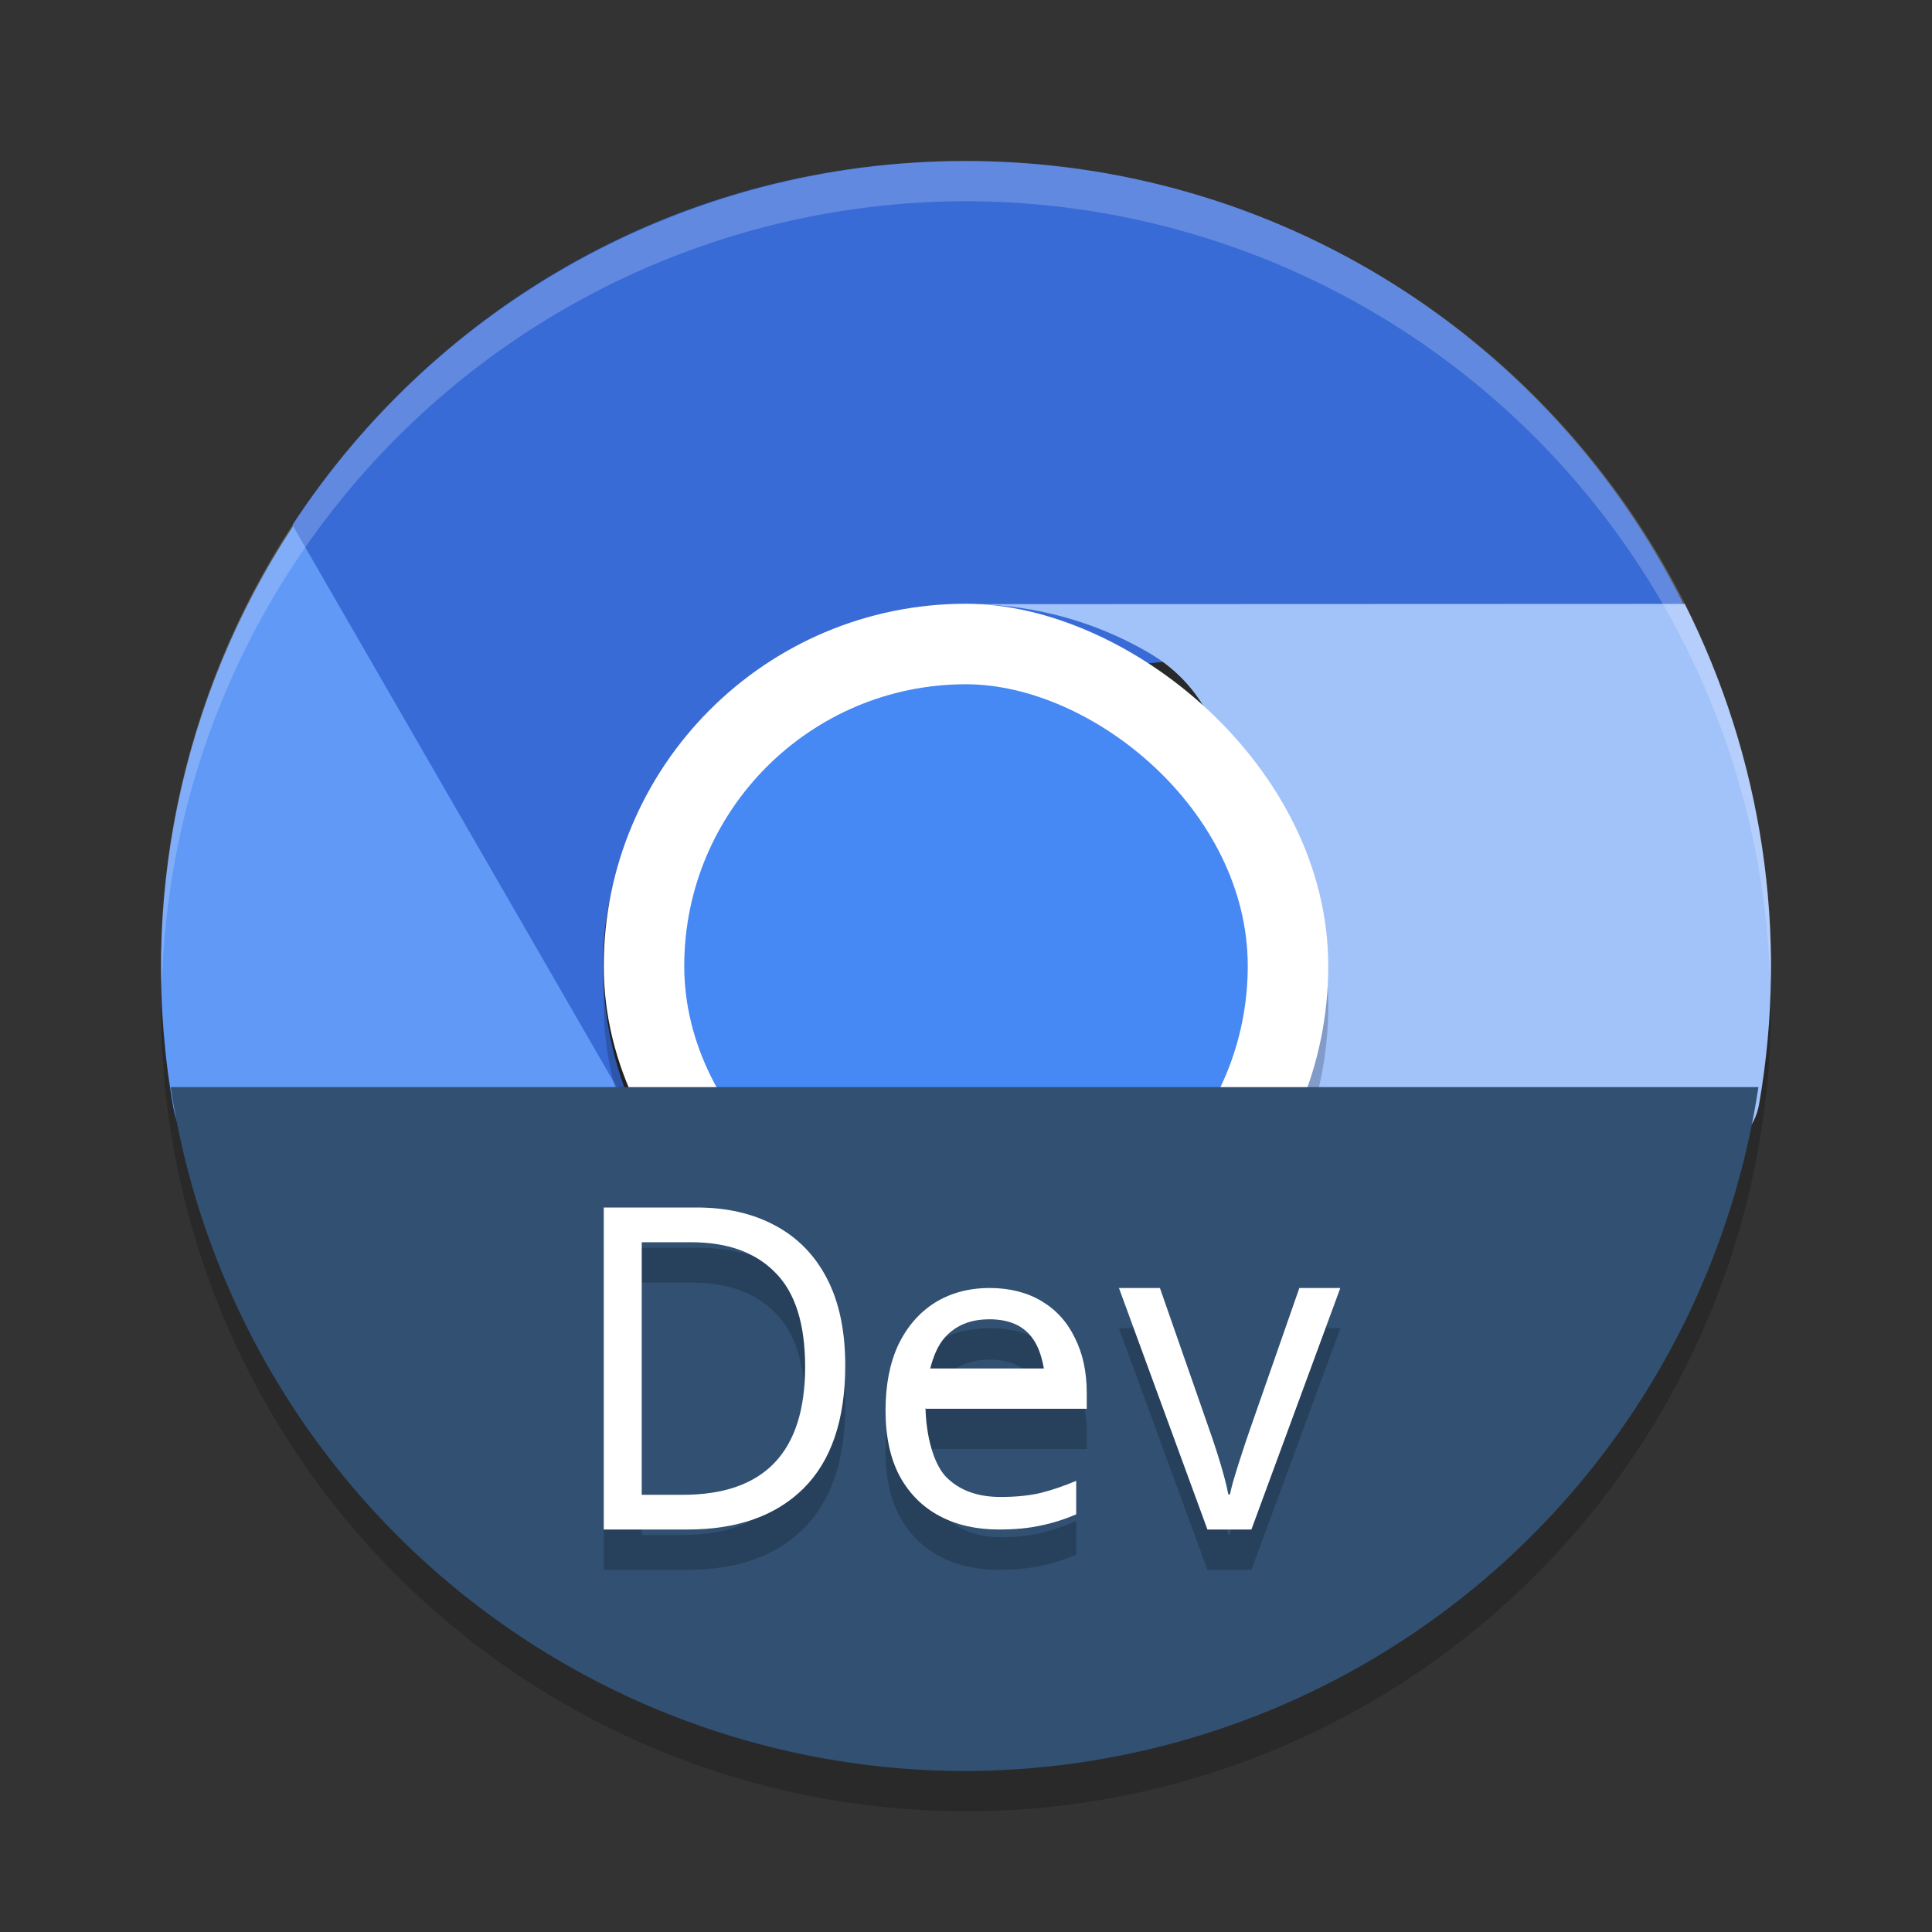
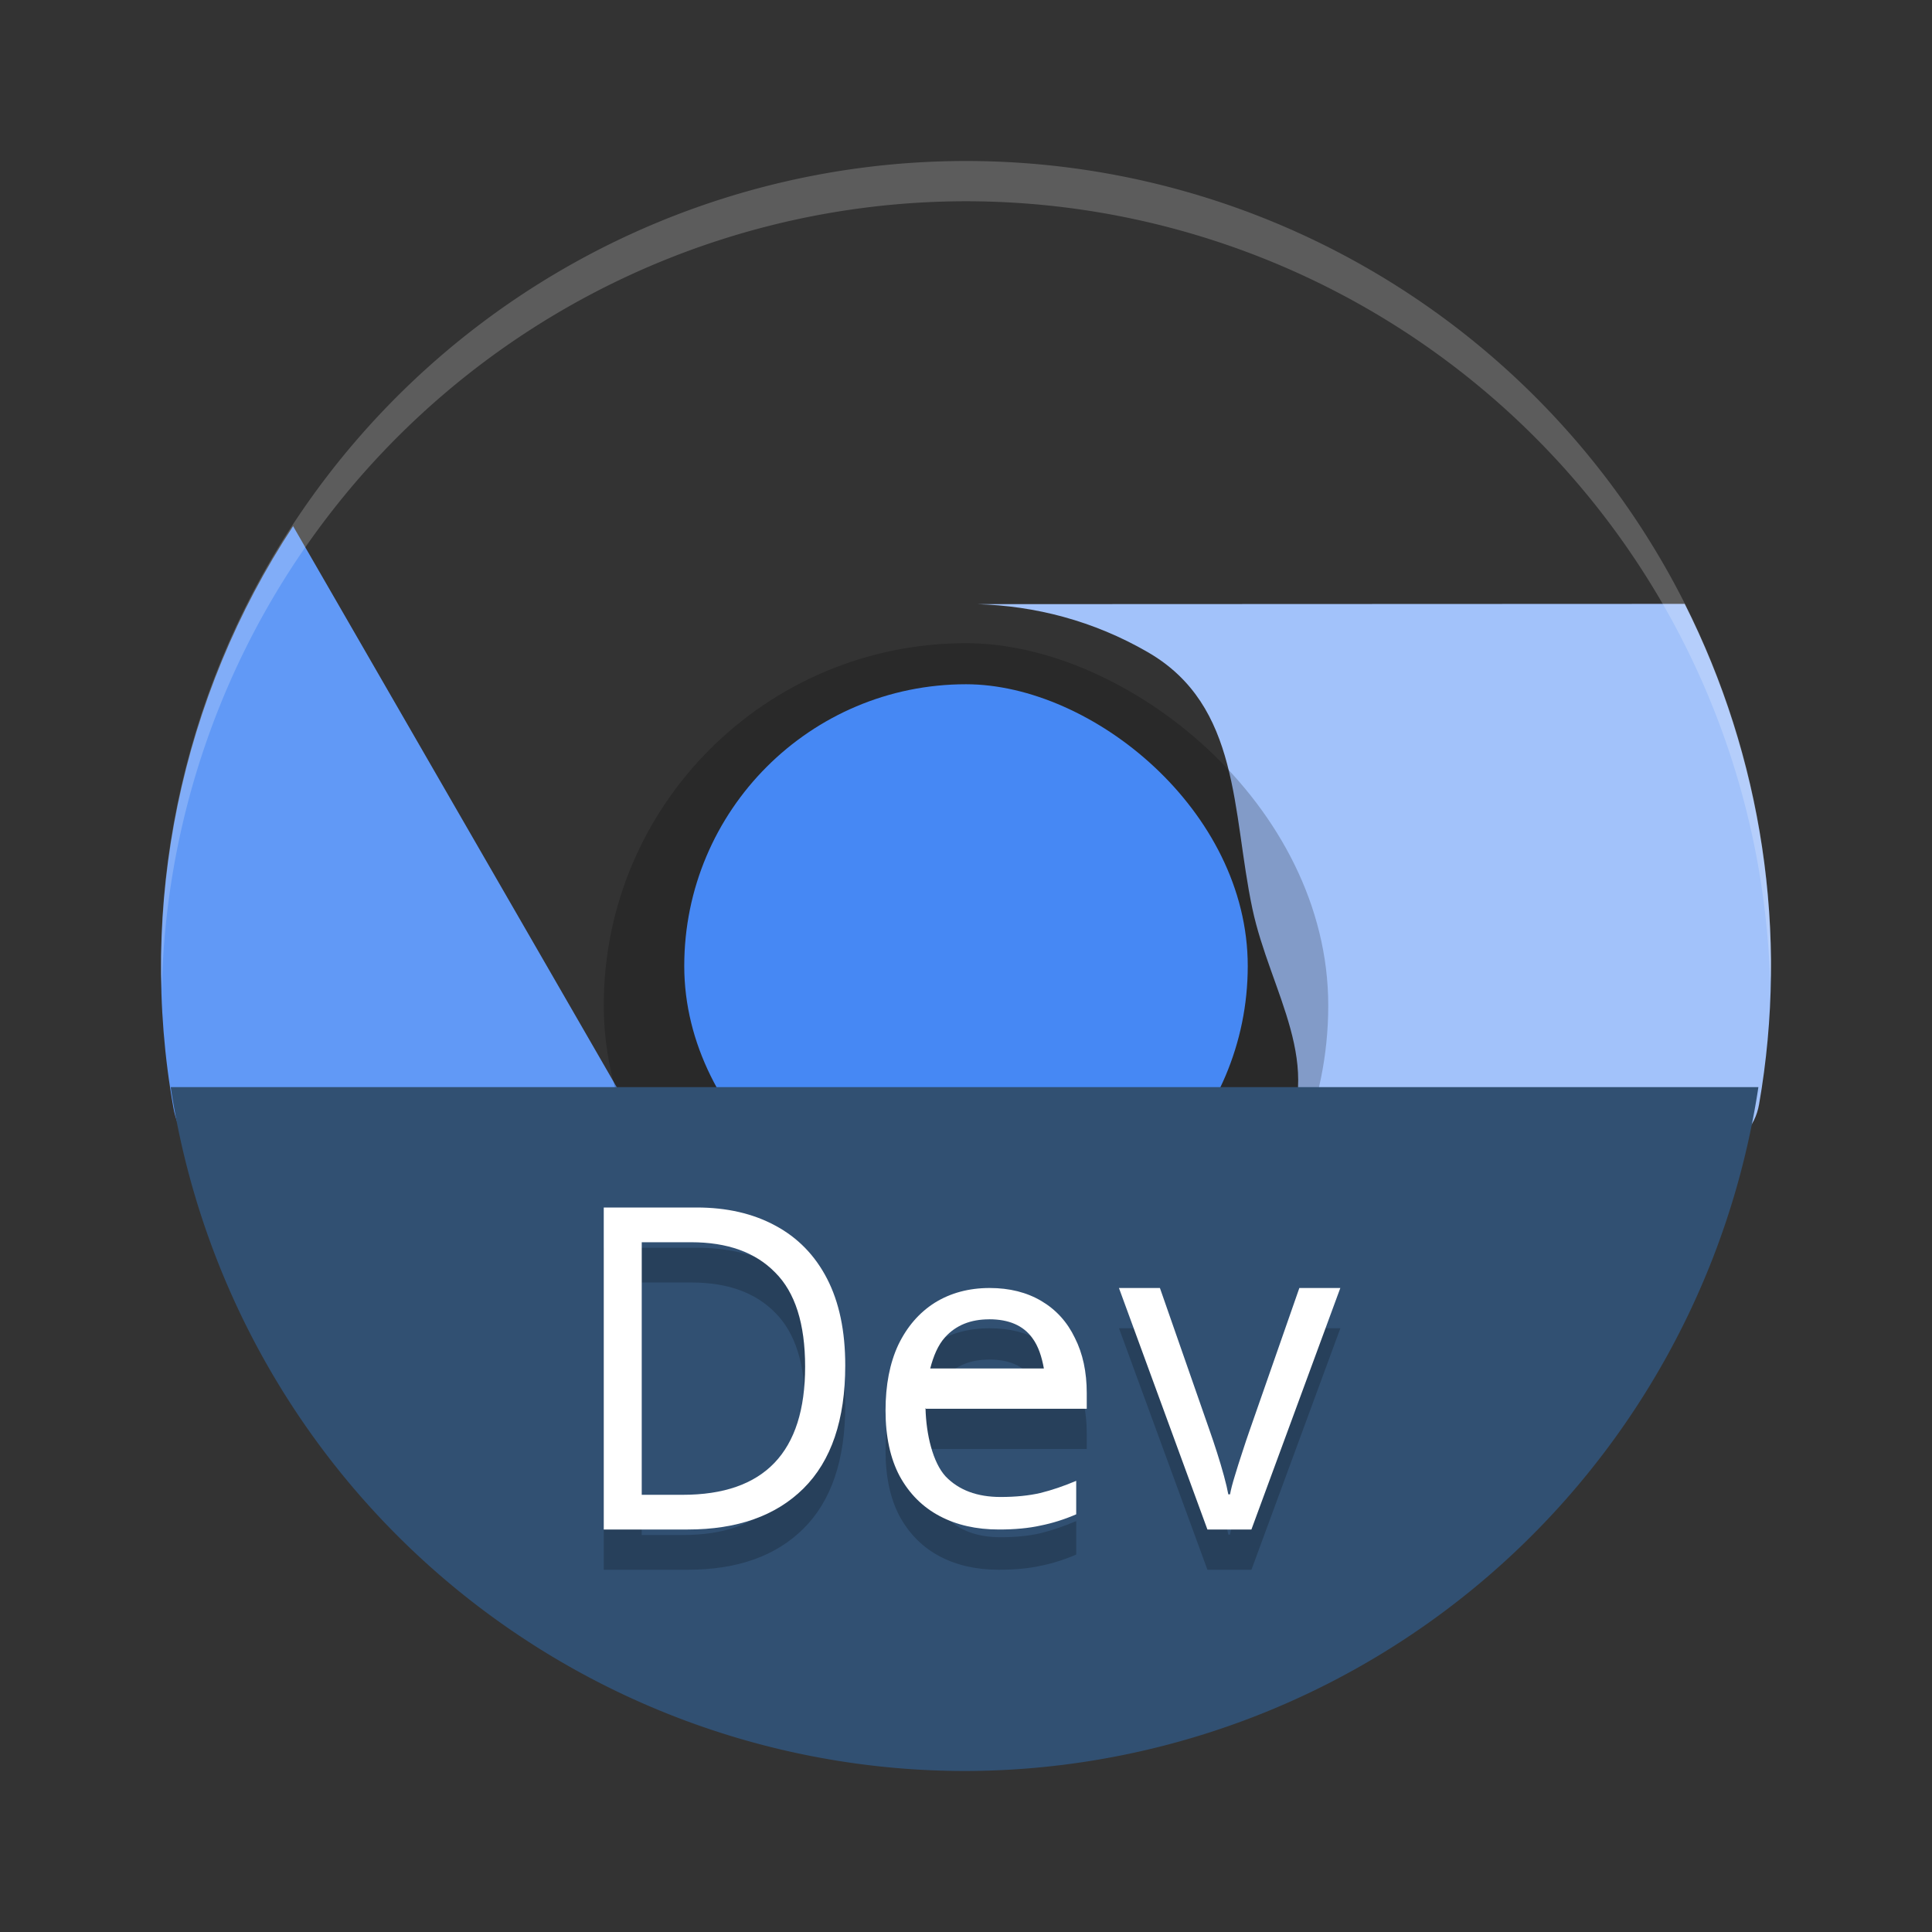
<svg xmlns="http://www.w3.org/2000/svg" width="48" height="48" version="1">
  <rect width="100%" height="100%" fill="#333333" stroke="none" />
-   <circle style="opacity:0.2" cx="24" cy="25" r="20" />
-   <path style="fill:#396bd7" d="m 23.969,4 c -7.006,0 -13.131,3.592 -16.694,9.027 -0.126,8.143 5.048,10.98 8.799,15.242 -0.69,-1.274 -1.092,-2.722 -1.092,-4.279 0,-4.983 4.039,-6.442 8.987,-6.996 l 17.848,-1.999 C 38.541,8.458 31.799,4 23.968,4 Z" />
  <path style="fill:#6199f6" d="m 10.455,33.043 c 3.503,6.073 4.838,3.595 11.322,3.966 6.913,-3.814 11.652,-1.672 9.862,-8.258 -0.758,1.236 -1.809,2.308 -3.156,3.086 -2.141,1.237 -4.123,-0.063 -6.33,-0.643 -2.237,-0.587 -4.693,-0.477 -5.946,-2.65 L 7.282,13.072 c -2.784,4.235 -3.872,9.414 -2.973,14.454 0.398,2.23 4.024,2.052 5.225,4.134 z" />
  <path style="fill:#a2c2fa" d="m 37.021,31.452 c 1.206,-2.091 6.29,-1.77 6.682,-4.011 0.747,-4.267 0.068,-8.632 -1.847,-12.438 l -17.587,0.007 c 1.448,0.039 2.901,0.414 4.248,1.193 2.304,1.332 2.088,3.963 2.597,6.368 0.444,2.095 1.851,3.911 0.692,5.92 L 22.576,39.123 c 7.293,0.428 9.993,-2.112 13.908,-8.9 z" />
  <rect opacity=".2" width="18" height="18" x="-33.98" y="-33" rx="9" ry="9" transform="matrix(0,-1,-1,0,0,0)" />
-   <rect style="fill:#ffffff" width="18" height="18" x="-33" y="-33" rx="9" ry="9" transform="matrix(0,-1,-1,0,0,0)" />
  <rect style="fill:#4688f4" width="14" height="14" x="-31" y="-31" rx="7" ry="7" transform="matrix(0,-1,-1,0,0,0)" />
  <path style="fill:#315072" d="M 4.241,27.009 A 19.97,19.99 0 0 0 23.969,44 19.97,19.99 0 0 0 43.687,27.009 Z" />
  <path style="opacity:0.2" d="m 15,31 v 8 h 2.088 c 1.231,0 2.188,-0.34 2.873,-1.02 0.692,-0.687 1.039,-1.707 1.039,-3.059 0,-0.852 -0.15,-1.57 -0.451,-2.152 C 20.248,32.187 19.817,31.746 19.258,31.447 18.705,31.148 18.057,31 17.308,31 Z m 0.943,0.863 h 1.229 c 0.902,0 1.596,0.25 2.086,0.75 0.497,0.493 0.746,1.274 0.746,2.342 0,2.121 -1.015,3.182 -3.043,3.182 H 15.943 Z M 24.588,33 c -0.517,0 -0.972,0.123 -1.365,0.367 -0.386,0.245 -0.688,0.594 -0.906,1.047 -0.211,0.453 -0.316,0.996 -0.316,1.629 0,0.647 0.117,1.19 0.35,1.629 0.24,0.439 0.572,0.771 0.994,0.994 C 23.766,38.889 24.256,39 24.816,39 c 0.4,0 0.746,-0.033 1.037,-0.098 0.291,-0.058 0.586,-0.15 0.885,-0.279 v -0.832 c -0.306,0.129 -0.603,0.231 -0.895,0.303 -0.284,0.065 -0.613,0.098 -0.984,0.098 -0.582,0 -1.036,-0.17 -1.363,-0.508 -0.32,-0.345 -0.487,-1.046 -0.502,-1.701 h 0.006 V 36 h 4 v -0.389 c 0,-0.525 -0.098,-0.983 -0.295,-1.371 C 26.516,33.845 26.239,33.54 25.875,33.324 25.511,33.108 25.083,33 24.588,33 Z m 3.213,0 2.197,6 h 1.094 l 2.209,-6 h -1.018 l -1.234,3.537 c -0.058,0.164 -0.121,0.347 -0.186,0.549 -0.065,0.194 -0.126,0.388 -0.184,0.582 -0.058,0.187 -0.097,0.34 -0.119,0.459 H 30.517 C 30.496,38.008 30.46,37.855 30.41,37.668 30.359,37.481 30.301,37.287 30.236,37.086 30.171,36.884 30.11,36.701 30.053,36.537 L 28.818,33 Z m -3.225,0.777 c 0.488,0 0.845,0.154 1.07,0.463 0.153,0.205 0.236,0.469 0.289,0.76 H 23.111 c 0.08,-0.308 0.192,-0.583 0.373,-0.781 0.269,-0.295 0.633,-0.441 1.092,-0.441 z" />
  <path style="fill:#ffffff" d="m 21,33.922 q 0,2.028 -1.038,3.059 Q 18.933,38 17.087,38 h -2.087 v -8 h 2.308 q 1.122,0 1.951,0.448 0.839,0.448 1.29,1.322 0.451,0.874 0.451,2.151 z m -0.997,0.034 q 0,-1.602 -0.745,-2.342 -0.734,-0.751 -2.087,-0.751 h -1.227 v 6.275 h 1.017 q 3.042,0 3.042,-3.182 z" />
  <path style="fill:#ffffff" d="m 24.588,32 c -0.517,0 -0.972,0.123 -1.365,0.367 -0.386,0.245 -0.688,0.594 -0.906,1.047 -0.211,0.453 -0.316,0.996 -0.316,1.629 0,0.647 0.117,1.19 0.35,1.629 0.24,0.439 0.572,0.771 0.994,0.994 C 23.766,37.889 24.256,38 24.816,38 c 0.4,0 0.746,-0.033 1.037,-0.098 0.291,-0.058 0.586,-0.15 0.885,-0.279 v -0.832 c -0.306,0.129 -0.603,0.231 -0.895,0.303 -0.284,0.065 -0.613,0.098 -0.984,0.098 -0.582,0 -1.036,-0.17 -1.363,-0.508 -0.32,-0.345 -0.487,-1.046 -0.502,-1.701 h 0.006 V 35 h 4 v 0 -0.389 c 0,-0.525 -0.098,-0.983 -0.295,-1.371 C 26.516,32.845 26.239,32.54 25.875,32.324 25.511,32.108 25.083,32 24.588,32 Z m -0.012,0.777 c 0.488,0 0.845,0.154 1.07,0.463 0.153,0.205 0.236,0.469 0.289,0.76 h -2.824 c 0.08,-0.308 0.192,-0.583 0.373,-0.781 0.269,-0.295 0.633,-0.441 1.092,-0.441 z" />
  <path style="fill:#ffffff" d="m 29.998,38 -2.198,-6 h 1.018 l 1.234,3.537 q 0.087,0.246 0.184,0.549 0.097,0.302 0.173,0.582 0.076,0.28 0.108,0.459 h 0.043 q 0.032,-0.179 0.119,-0.459 0.087,-0.291 0.184,-0.582 0.097,-0.302 0.184,-0.549 L 32.282,32 h 1.018 l -2.209,6 z" />
  <path style="opacity:0.2;fill:#ffffff" d="M 24 4 A 20 20 0 0 0 4 24 A 20 20 0 0 0 4.021 24.582 A 20 20 0 0 1 24 5 A 20 20 0 0 1 43.979 24.418 A 20 20 0 0 0 44 24 A 20 20 0 0 0 24 4 z" />
</svg>